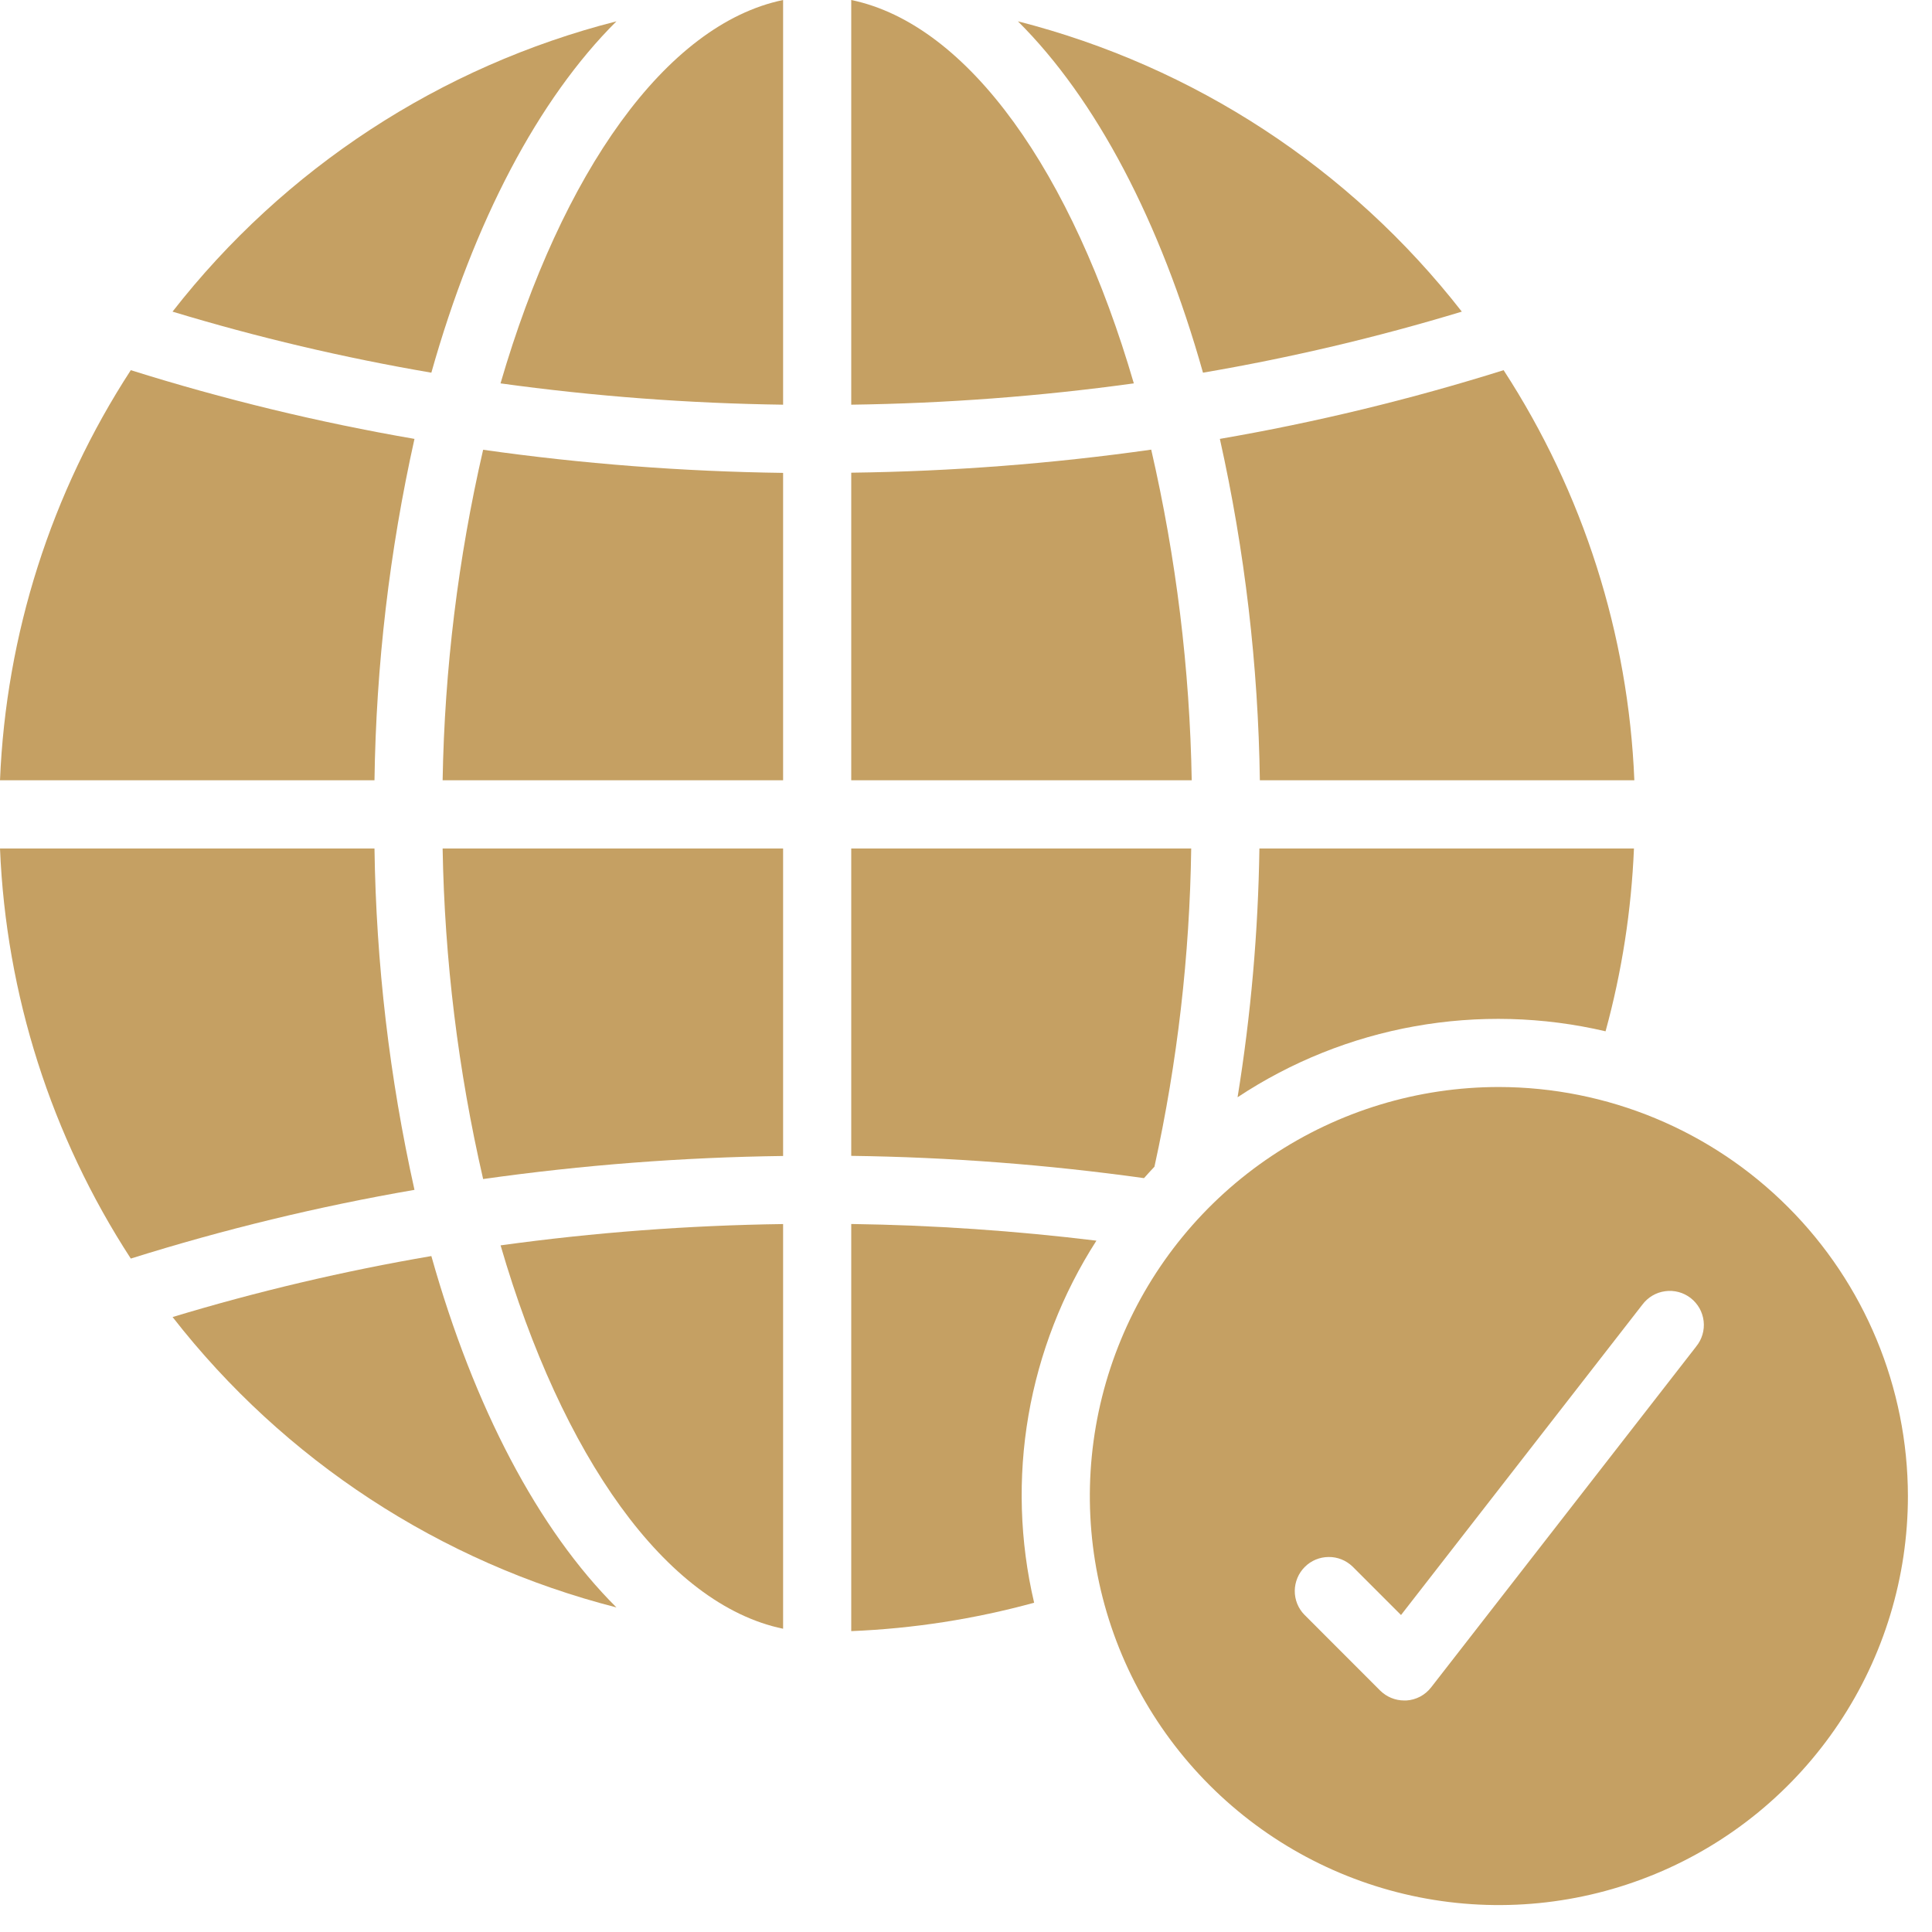
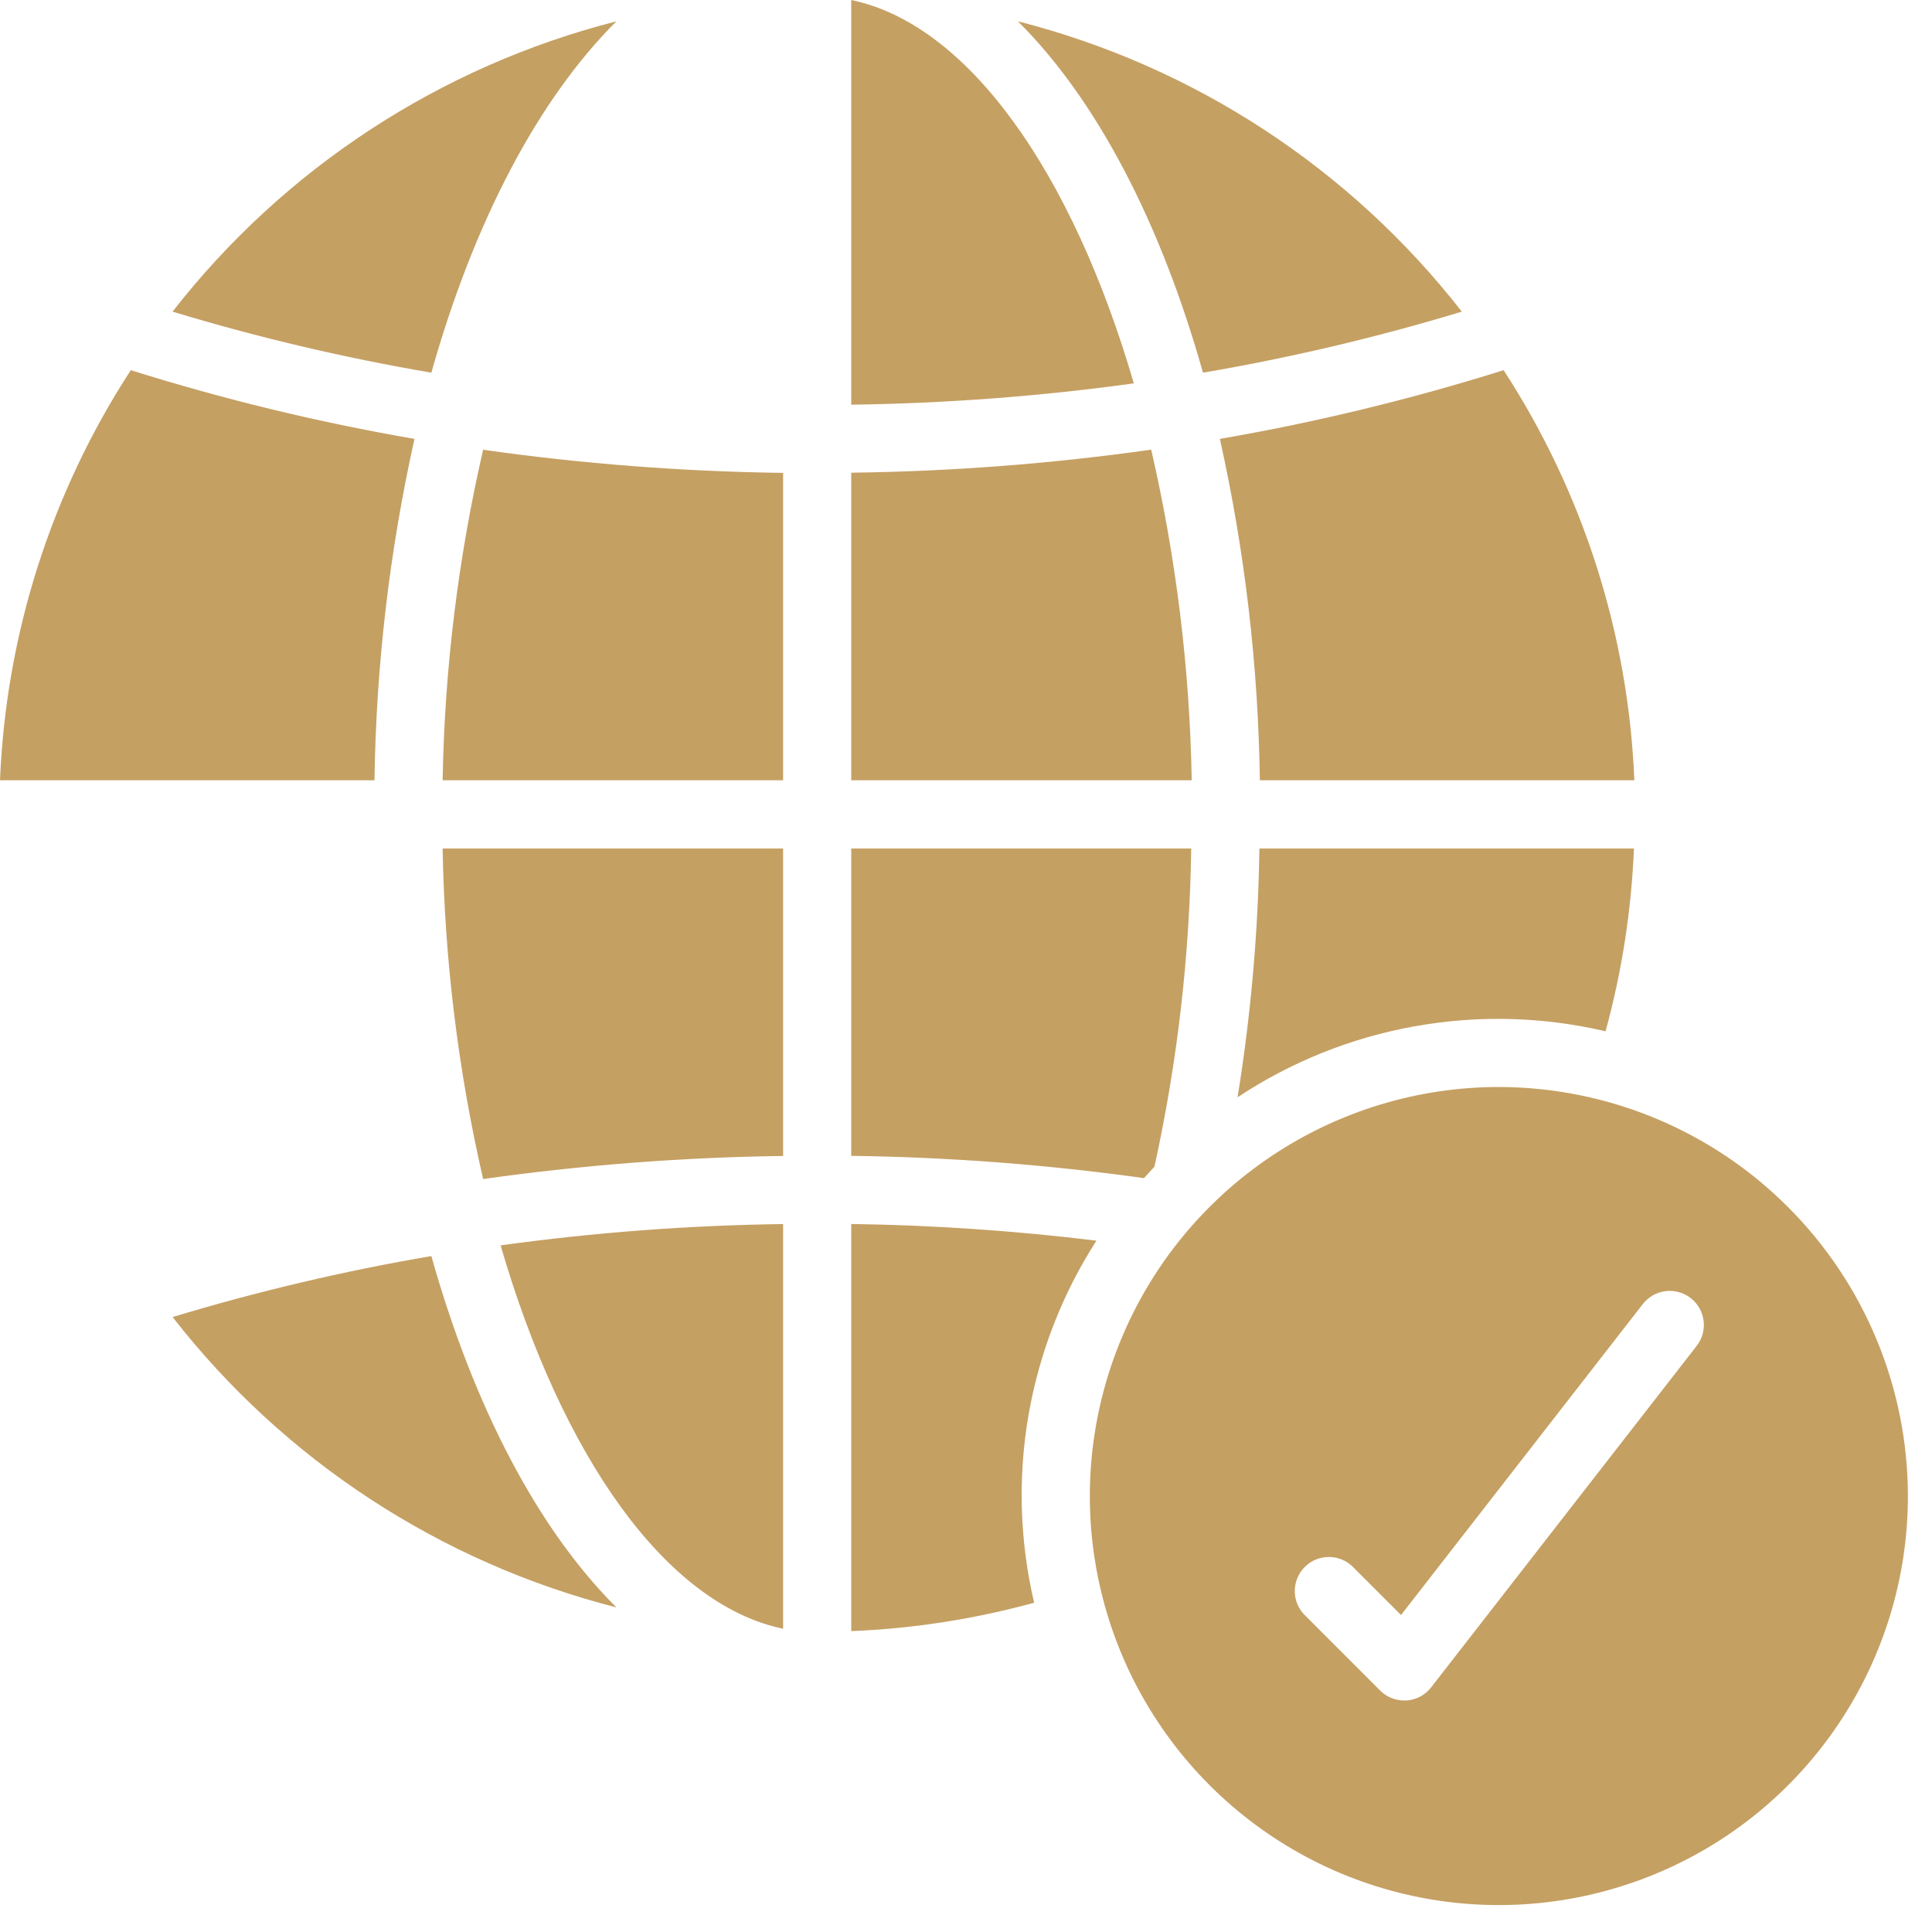
<svg xmlns="http://www.w3.org/2000/svg" fill="none" height="100%" overflow="visible" preserveAspectRatio="none" style="display: block;" viewBox="0 0 30 30" width="100%">
  <g id="Vector">
    <path d="M12.16 13.175H6.873C6.903 14.903 7.114 16.624 7.502 18.308C9.046 18.09 10.601 17.97 12.16 17.95V13.175Z" fill="#C5A063" />
    <path d="M9.572 0.331C6.839 1.028 4.414 2.614 2.679 4.839C3.998 5.239 5.34 5.555 6.698 5.787C7.361 3.436 8.359 1.538 9.572 0.331Z" fill="#C5A063" />
-     <path d="M12.16 25.291V19.007C10.692 19.027 9.227 19.137 7.773 19.338C8.724 22.604 10.335 24.912 12.16 25.291Z" fill="#C5A063" />
+     <path d="M12.16 25.291V19.007C10.692 19.027 9.227 19.137 7.773 19.338C8.724 22.604 10.335 24.912 12.16 25.291" fill="#C5A063" />
    <path d="M9.572 24.96C8.359 23.753 7.36 21.855 6.698 19.504C5.34 19.736 3.998 20.052 2.68 20.451C4.414 22.677 6.839 24.262 9.572 24.96Z" fill="#C5A063" />
    <path d="M12.16 7.343C10.601 7.322 9.046 7.203 7.502 6.984C7.114 8.668 6.903 10.388 6.873 12.116H12.16V7.343Z" fill="#C5A063" />
-     <path d="M12.16 0C10.335 0.379 8.724 2.687 7.772 5.953C9.227 6.154 10.692 6.264 12.16 6.284V0Z" fill="#C5A063" />
    <path d="M0 12.116H5.815C5.84 10.332 6.048 8.556 6.436 6.815C4.945 6.558 3.474 6.201 2.031 5.748C0.794 7.65 0.093 9.849 0 12.116Z" fill="#C5A063" />
    <path d="M17.606 5.953C16.654 2.687 15.043 0.379 13.218 0V6.284C14.686 6.264 16.152 6.154 17.606 5.953Z" fill="#C5A063" />
    <path d="M24.931 16.014C25.185 15.087 25.332 14.135 25.372 13.175H19.556C19.537 14.469 19.424 15.76 19.217 17.038C20.049 16.487 20.985 16.112 21.968 15.936C22.951 15.76 23.959 15.786 24.931 16.014Z" fill="#C5A063" />
    <path d="M25.378 12.116C25.286 9.849 24.584 7.65 23.348 5.748C21.905 6.201 20.433 6.558 18.942 6.815C19.33 8.556 19.538 10.332 19.563 12.116H25.378Z" fill="#C5A063" />
-     <path d="M6.436 18.476C6.048 16.735 5.84 14.958 5.815 13.175H0C0.093 15.441 0.794 17.641 2.031 19.543C3.474 19.09 4.946 18.733 6.436 18.476Z" fill="#C5A063" />
    <path d="M22.699 4.839C20.964 2.614 18.54 1.028 15.806 0.331C17.02 1.538 18.018 3.437 18.68 5.787C20.038 5.555 21.381 5.239 22.699 4.839Z" fill="#C5A063" />
    <path d="M23.274 16.879C22.018 16.879 20.79 17.252 19.746 17.95C18.701 18.648 17.887 19.64 17.407 20.8C16.926 21.961 16.8 23.238 17.045 24.47C17.29 25.702 17.895 26.833 18.784 27.722C19.672 28.61 20.803 29.215 22.035 29.46C23.267 29.705 24.544 29.579 25.705 29.098C26.866 28.618 27.857 27.804 28.555 26.759C29.253 25.715 29.626 24.487 29.626 23.231C29.624 21.547 28.954 19.932 27.763 18.742C26.573 17.551 24.958 16.881 23.274 16.879ZM26.338 20.909L22.222 26.202C22.176 26.261 22.118 26.31 22.052 26.345C21.985 26.38 21.912 26.401 21.837 26.405H21.805C21.664 26.405 21.53 26.349 21.43 26.25L20.254 25.073C20.157 24.974 20.104 24.84 20.105 24.701C20.107 24.562 20.162 24.43 20.26 24.332C20.358 24.233 20.491 24.178 20.63 24.177C20.769 24.175 20.902 24.229 21.002 24.325L21.755 25.078L25.503 20.258C25.545 20.202 25.598 20.154 25.659 20.118C25.72 20.082 25.787 20.059 25.857 20.05C25.927 20.04 25.998 20.045 26.066 20.063C26.134 20.081 26.197 20.113 26.253 20.156C26.309 20.2 26.355 20.254 26.39 20.315C26.424 20.377 26.446 20.444 26.454 20.514C26.462 20.584 26.456 20.655 26.436 20.723C26.416 20.791 26.383 20.854 26.338 20.908V20.909Z" fill="#C5A063" />
    <path d="M13.218 19.006V25.328C14.178 25.289 15.131 25.141 16.058 24.887C15.834 23.933 15.804 22.943 15.97 21.978C16.137 21.012 16.495 20.09 17.025 19.265C15.762 19.111 14.491 19.024 13.218 19.006Z" fill="#C5A063" />
    <path d="M17.876 6.982C16.333 7.201 14.777 7.32 13.218 7.34V12.116H18.505C18.475 10.387 18.264 8.667 17.876 6.982Z" fill="#C5A063" />
    <path d="M17.926 18.117C18.283 16.493 18.474 14.837 18.497 13.175H13.218V17.948C14.739 17.968 16.258 18.084 17.764 18.294C17.818 18.234 17.87 18.175 17.926 18.117Z" fill="#C5A063" />
  </g>
</svg>